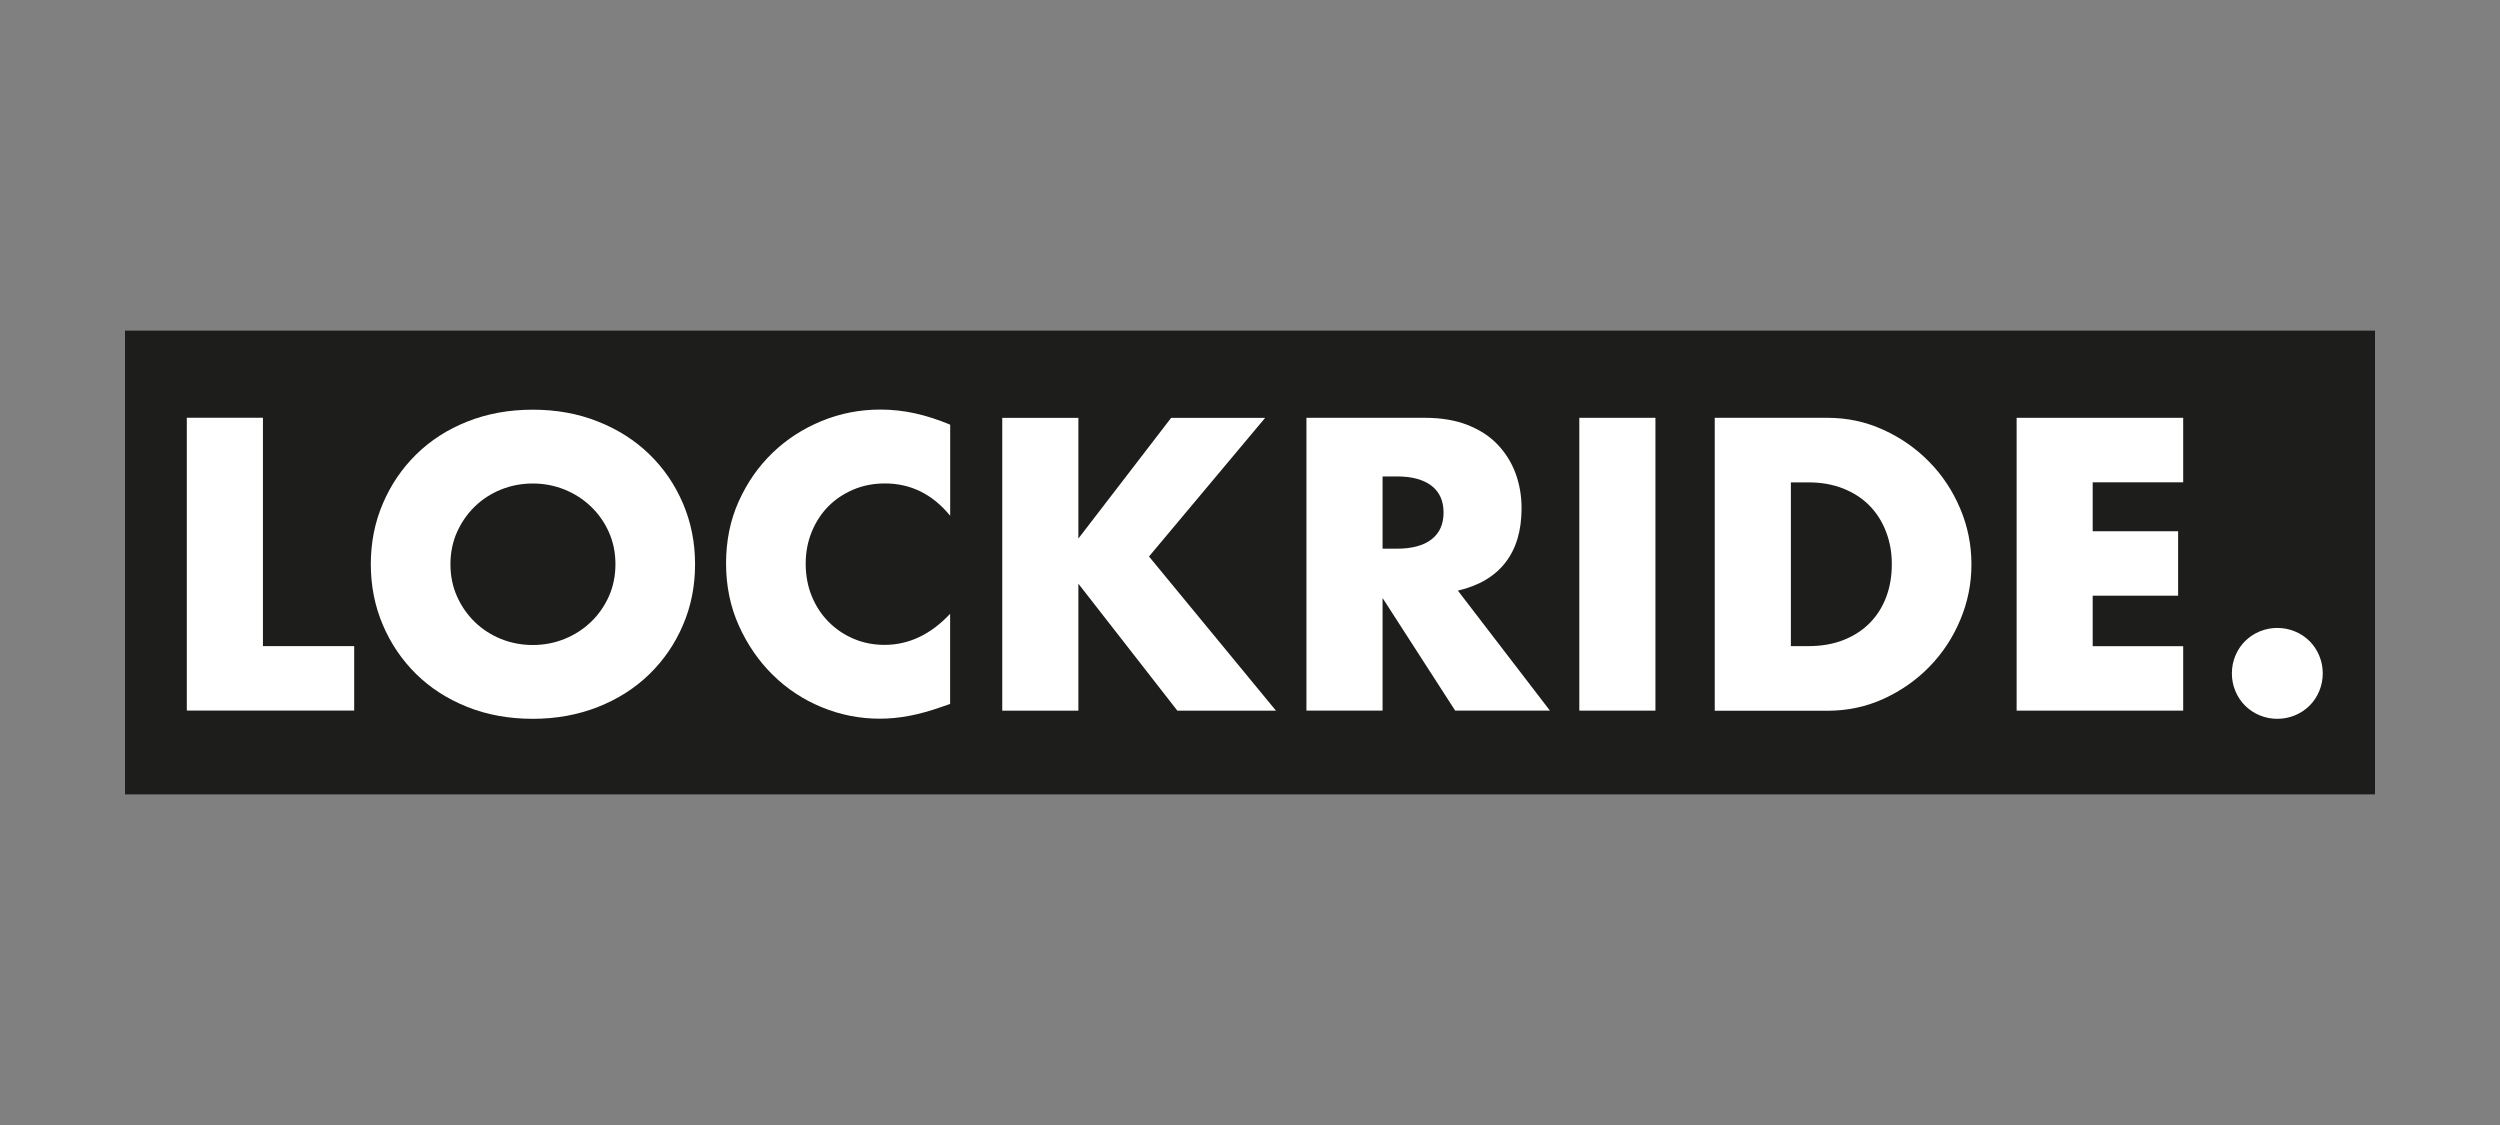
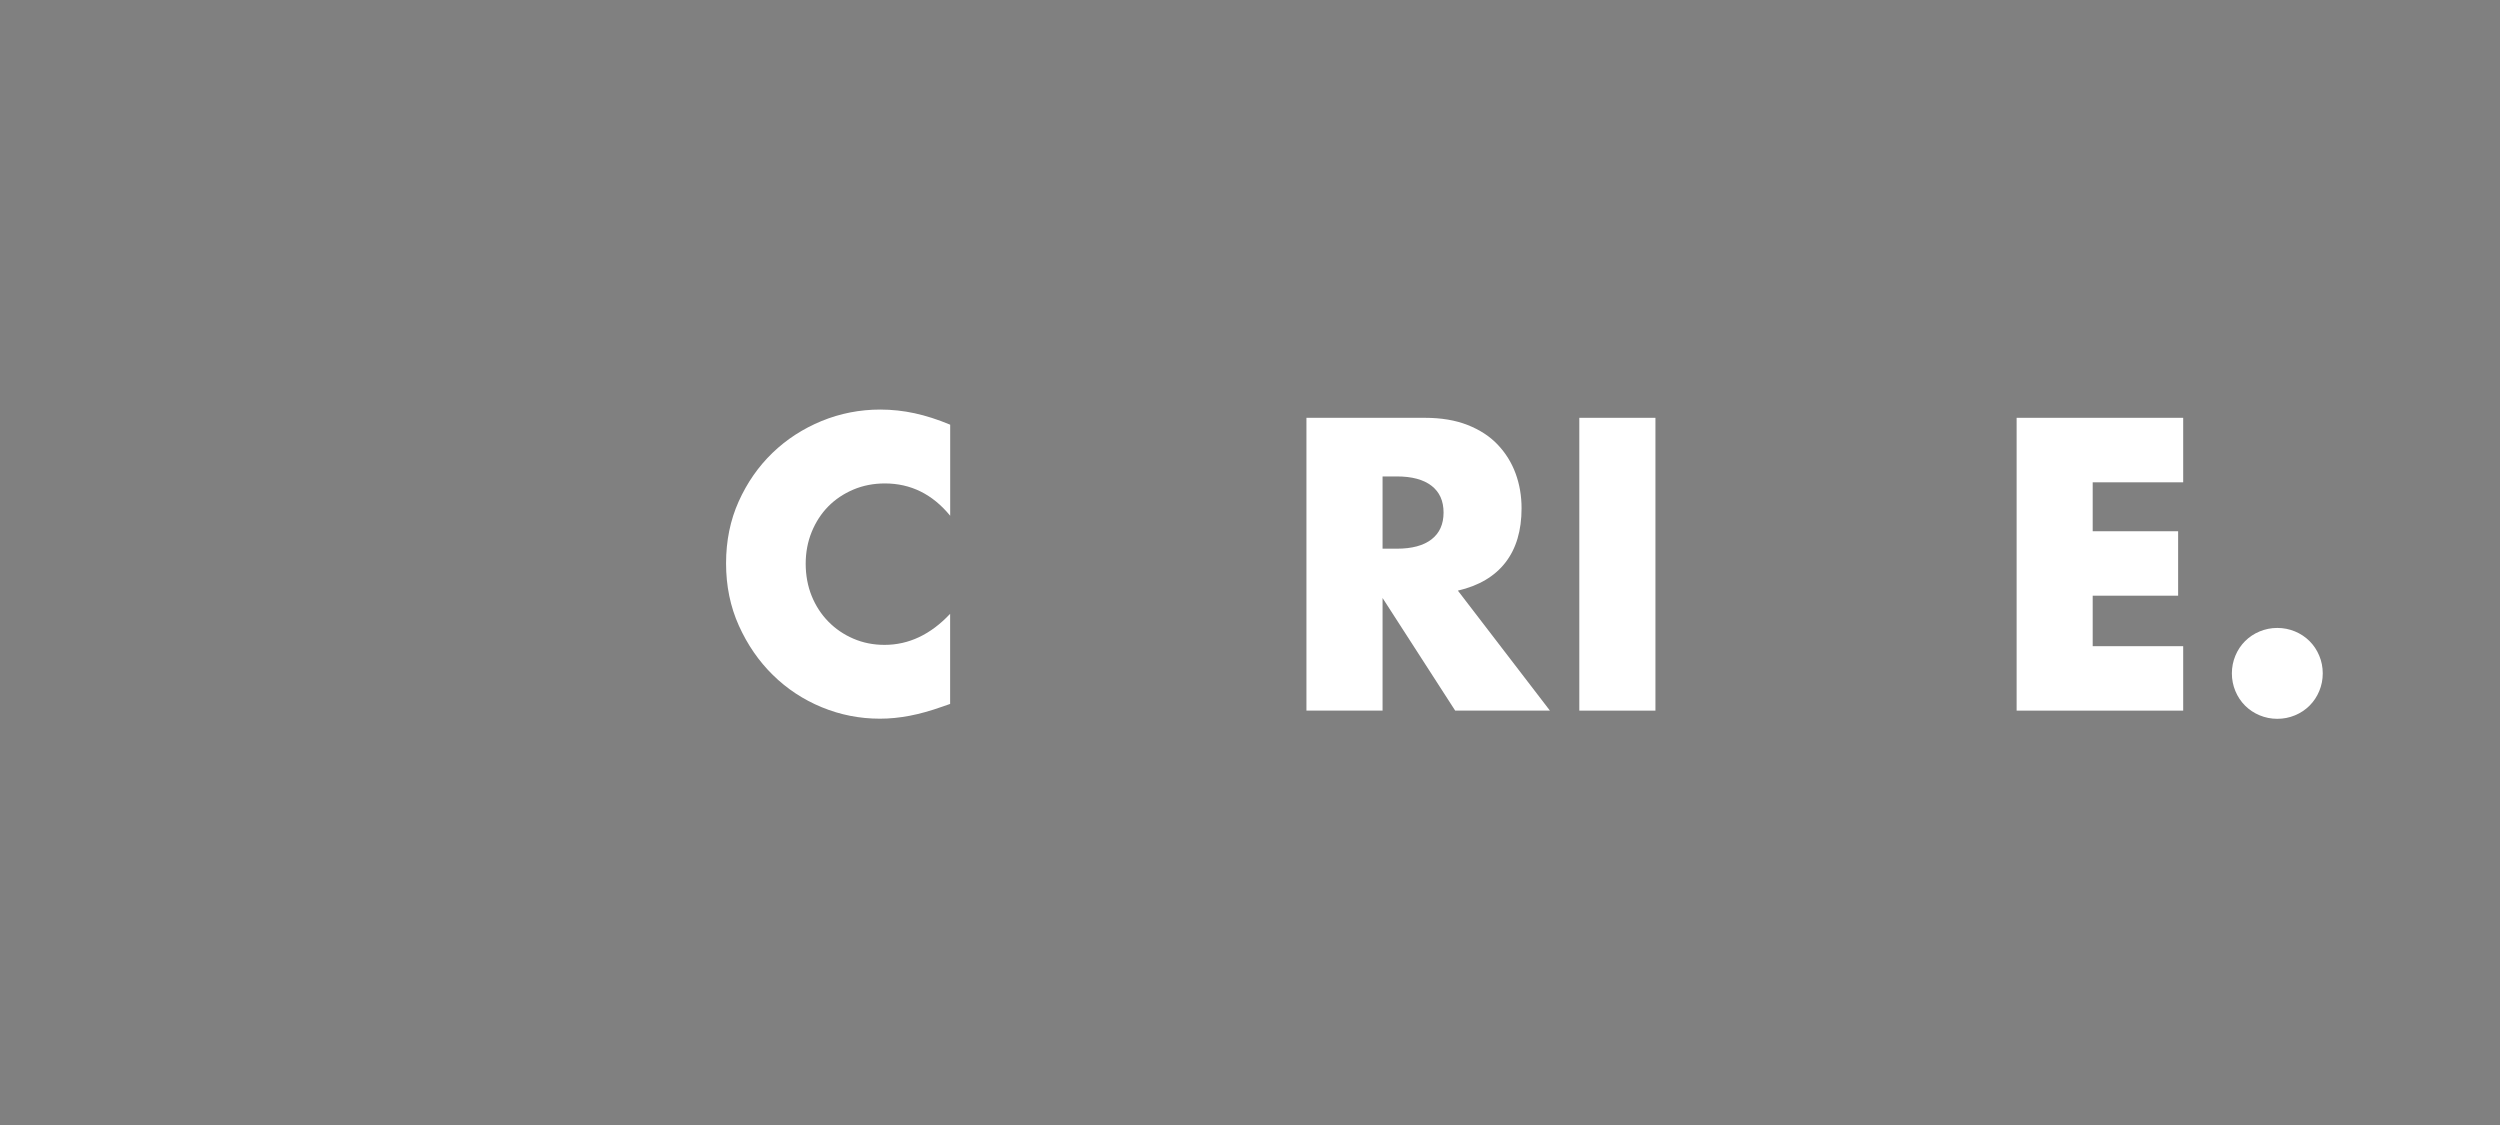
<svg xmlns="http://www.w3.org/2000/svg" id="a" width="400" height="180" viewBox="0 0 400 180">
  <rect x="0" y="0" width="400" height="180" fill="#808080" stroke="none" />
-   <rect x="20" y="52.9" width="360" height="74.2" fill="#1d1d1b" />
  <g>
-     <path d="M42.07,66.85v36.53h14.6v10.31H29.89v-46.85h12.18Z" fill="#fff" />
-     <path d="M59.33,90.28c0-3.48,.64-6.72,1.93-9.72,1.28-3,3.06-5.62,5.34-7.86,2.28-2.24,5-3.99,8.17-5.25,3.17-1.26,6.66-1.9,10.47-1.9s7.25,.63,10.44,1.9c3.19,1.26,5.93,3.01,8.23,5.25,2.3,2.24,4.09,4.86,5.37,7.86,1.28,3,1.93,6.24,1.93,9.72s-.64,6.72-1.93,9.72c-1.28,3-3.08,5.62-5.37,7.86-2.3,2.24-5.04,3.99-8.23,5.25-3.19,1.26-6.67,1.9-10.44,1.9s-7.3-.63-10.47-1.9-5.89-3.01-8.17-5.25c-2.28-2.24-4.06-4.86-5.34-7.86-1.28-3-1.93-6.24-1.93-9.72Zm12.74,0c0,1.86,.35,3.58,1.06,5.16,.7,1.57,1.66,2.94,2.86,4.1,1.2,1.16,2.6,2.06,4.19,2.7,1.59,.64,3.28,.96,5.06,.96s3.47-.32,5.06-.96c1.59-.64,3-1.54,4.22-2.7,1.22-1.16,2.18-2.53,2.89-4.1,.7-1.57,1.06-3.29,1.06-5.16s-.35-3.58-1.06-5.16c-.7-1.57-1.67-2.94-2.89-4.1-1.22-1.16-2.63-2.06-4.22-2.7-1.6-.64-3.28-.96-5.06-.96s-3.47,.32-5.06,.96-2.99,1.54-4.19,2.7c-1.2,1.16-2.15,2.53-2.86,4.1-.7,1.57-1.06,3.29-1.06,5.16Z" fill="#fff" />
    <path d="M152.02,82.51c-2.82-3.44-6.3-5.16-10.44-5.16-1.82,0-3.51,.33-5.06,.99-1.55,.66-2.89,1.56-4.01,2.7-1.12,1.14-2,2.5-2.64,4.07-.64,1.57-.96,3.27-.96,5.09s.32,3.58,.96,5.16c.64,1.57,1.53,2.94,2.67,4.1,1.14,1.16,2.47,2.07,4.01,2.73,1.53,.66,3.19,.99,4.97,.99,3.89,0,7.39-1.66,10.5-4.97v14.42l-1.24,.43c-1.86,.66-3.6,1.15-5.22,1.46s-3.21,.47-4.78,.47c-3.23,0-6.33-.61-9.29-1.83-2.96-1.22-5.57-2.94-7.83-5.16-2.26-2.22-4.07-4.85-5.44-7.89-1.37-3.04-2.05-6.37-2.05-9.97s.67-6.91,2.02-9.91c1.35-3,3.15-5.59,5.41-7.77,2.26-2.18,4.88-3.87,7.86-5.1,2.98-1.22,6.11-1.83,9.38-1.83,1.86,0,3.7,.2,5.5,.59,1.8,.39,3.7,1,5.69,1.83v14.54Z" fill="#fff" />
-     <path d="M172.53,86.18l14.85-19.32h15.04l-18.58,22.18,20.32,24.67h-15.78l-15.84-20.32v20.32h-12.18v-46.85h12.18v19.32Z" fill="#fff" />
    <path d="M247.99,113.7h-15.16l-11.62-18.02v18.02h-12.18v-46.85h18.95c2.61,0,4.89,.38,6.84,1.15,1.95,.77,3.55,1.81,4.81,3.14,1.26,1.33,2.22,2.86,2.86,4.6,.64,1.74,.96,3.6,.96,5.59,0,3.56-.86,6.45-2.58,8.67-1.72,2.22-4.26,3.72-7.61,4.5l14.73,19.2Zm-26.78-25.91h2.3c2.4,0,4.25-.5,5.53-1.49,1.28-.99,1.93-2.42,1.93-4.29s-.64-3.29-1.93-4.29c-1.28-.99-3.13-1.49-5.53-1.49h-2.3v11.56Z" fill="#fff" />
    <path d="M264.87,66.85v46.85h-12.18v-46.85h12.18Z" fill="#fff" />
-     <path d="M274.36,66.85h18.02c3.19,0,6.18,.64,8.98,1.93,2.8,1.28,5.24,2.99,7.33,5.13,2.09,2.13,3.74,4.62,4.94,7.46,1.2,2.84,1.8,5.81,1.8,8.92s-.59,6.02-1.77,8.85c-1.18,2.84-2.82,5.33-4.91,7.49s-4.54,3.87-7.33,5.16c-2.8,1.28-5.81,1.93-9.04,1.93h-18.02v-46.85Zm12.18,36.53h2.8c2.11,0,4-.33,5.65-.99,1.66-.66,3.05-1.57,4.19-2.73,1.14-1.16,2.01-2.54,2.61-4.13,.6-1.59,.9-3.34,.9-5.25s-.31-3.6-.93-5.22c-.62-1.61-1.5-3-2.64-4.16-1.14-1.16-2.54-2.07-4.19-2.73-1.66-.66-3.52-.99-5.59-.99h-2.8v26.22Z" fill="#fff" />
    <path d="M349.31,77.17h-14.48v7.83h13.67v10.31h-13.67v8.08h14.48v10.31h-26.65v-46.85h26.65v10.31Z" fill="#fff" />
    <path d="M357.1,107.74c0-.99,.19-1.94,.56-2.83s.89-1.67,1.55-2.33c.66-.66,1.44-1.18,2.33-1.55,.89-.37,1.83-.56,2.83-.56s1.94,.19,2.83,.56c.89,.37,1.67,.89,2.33,1.55s1.18,1.44,1.55,2.33,.56,1.83,.56,2.83-.19,1.94-.56,2.83-.89,1.67-1.55,2.33-1.44,1.18-2.33,1.55c-.89,.37-1.83,.56-2.83,.56s-1.94-.19-2.83-.56c-.89-.37-1.67-.89-2.33-1.55-.66-.66-1.18-1.44-1.55-2.33s-.56-1.83-.56-2.83Z" fill="#fff" />
  </g>
</svg>